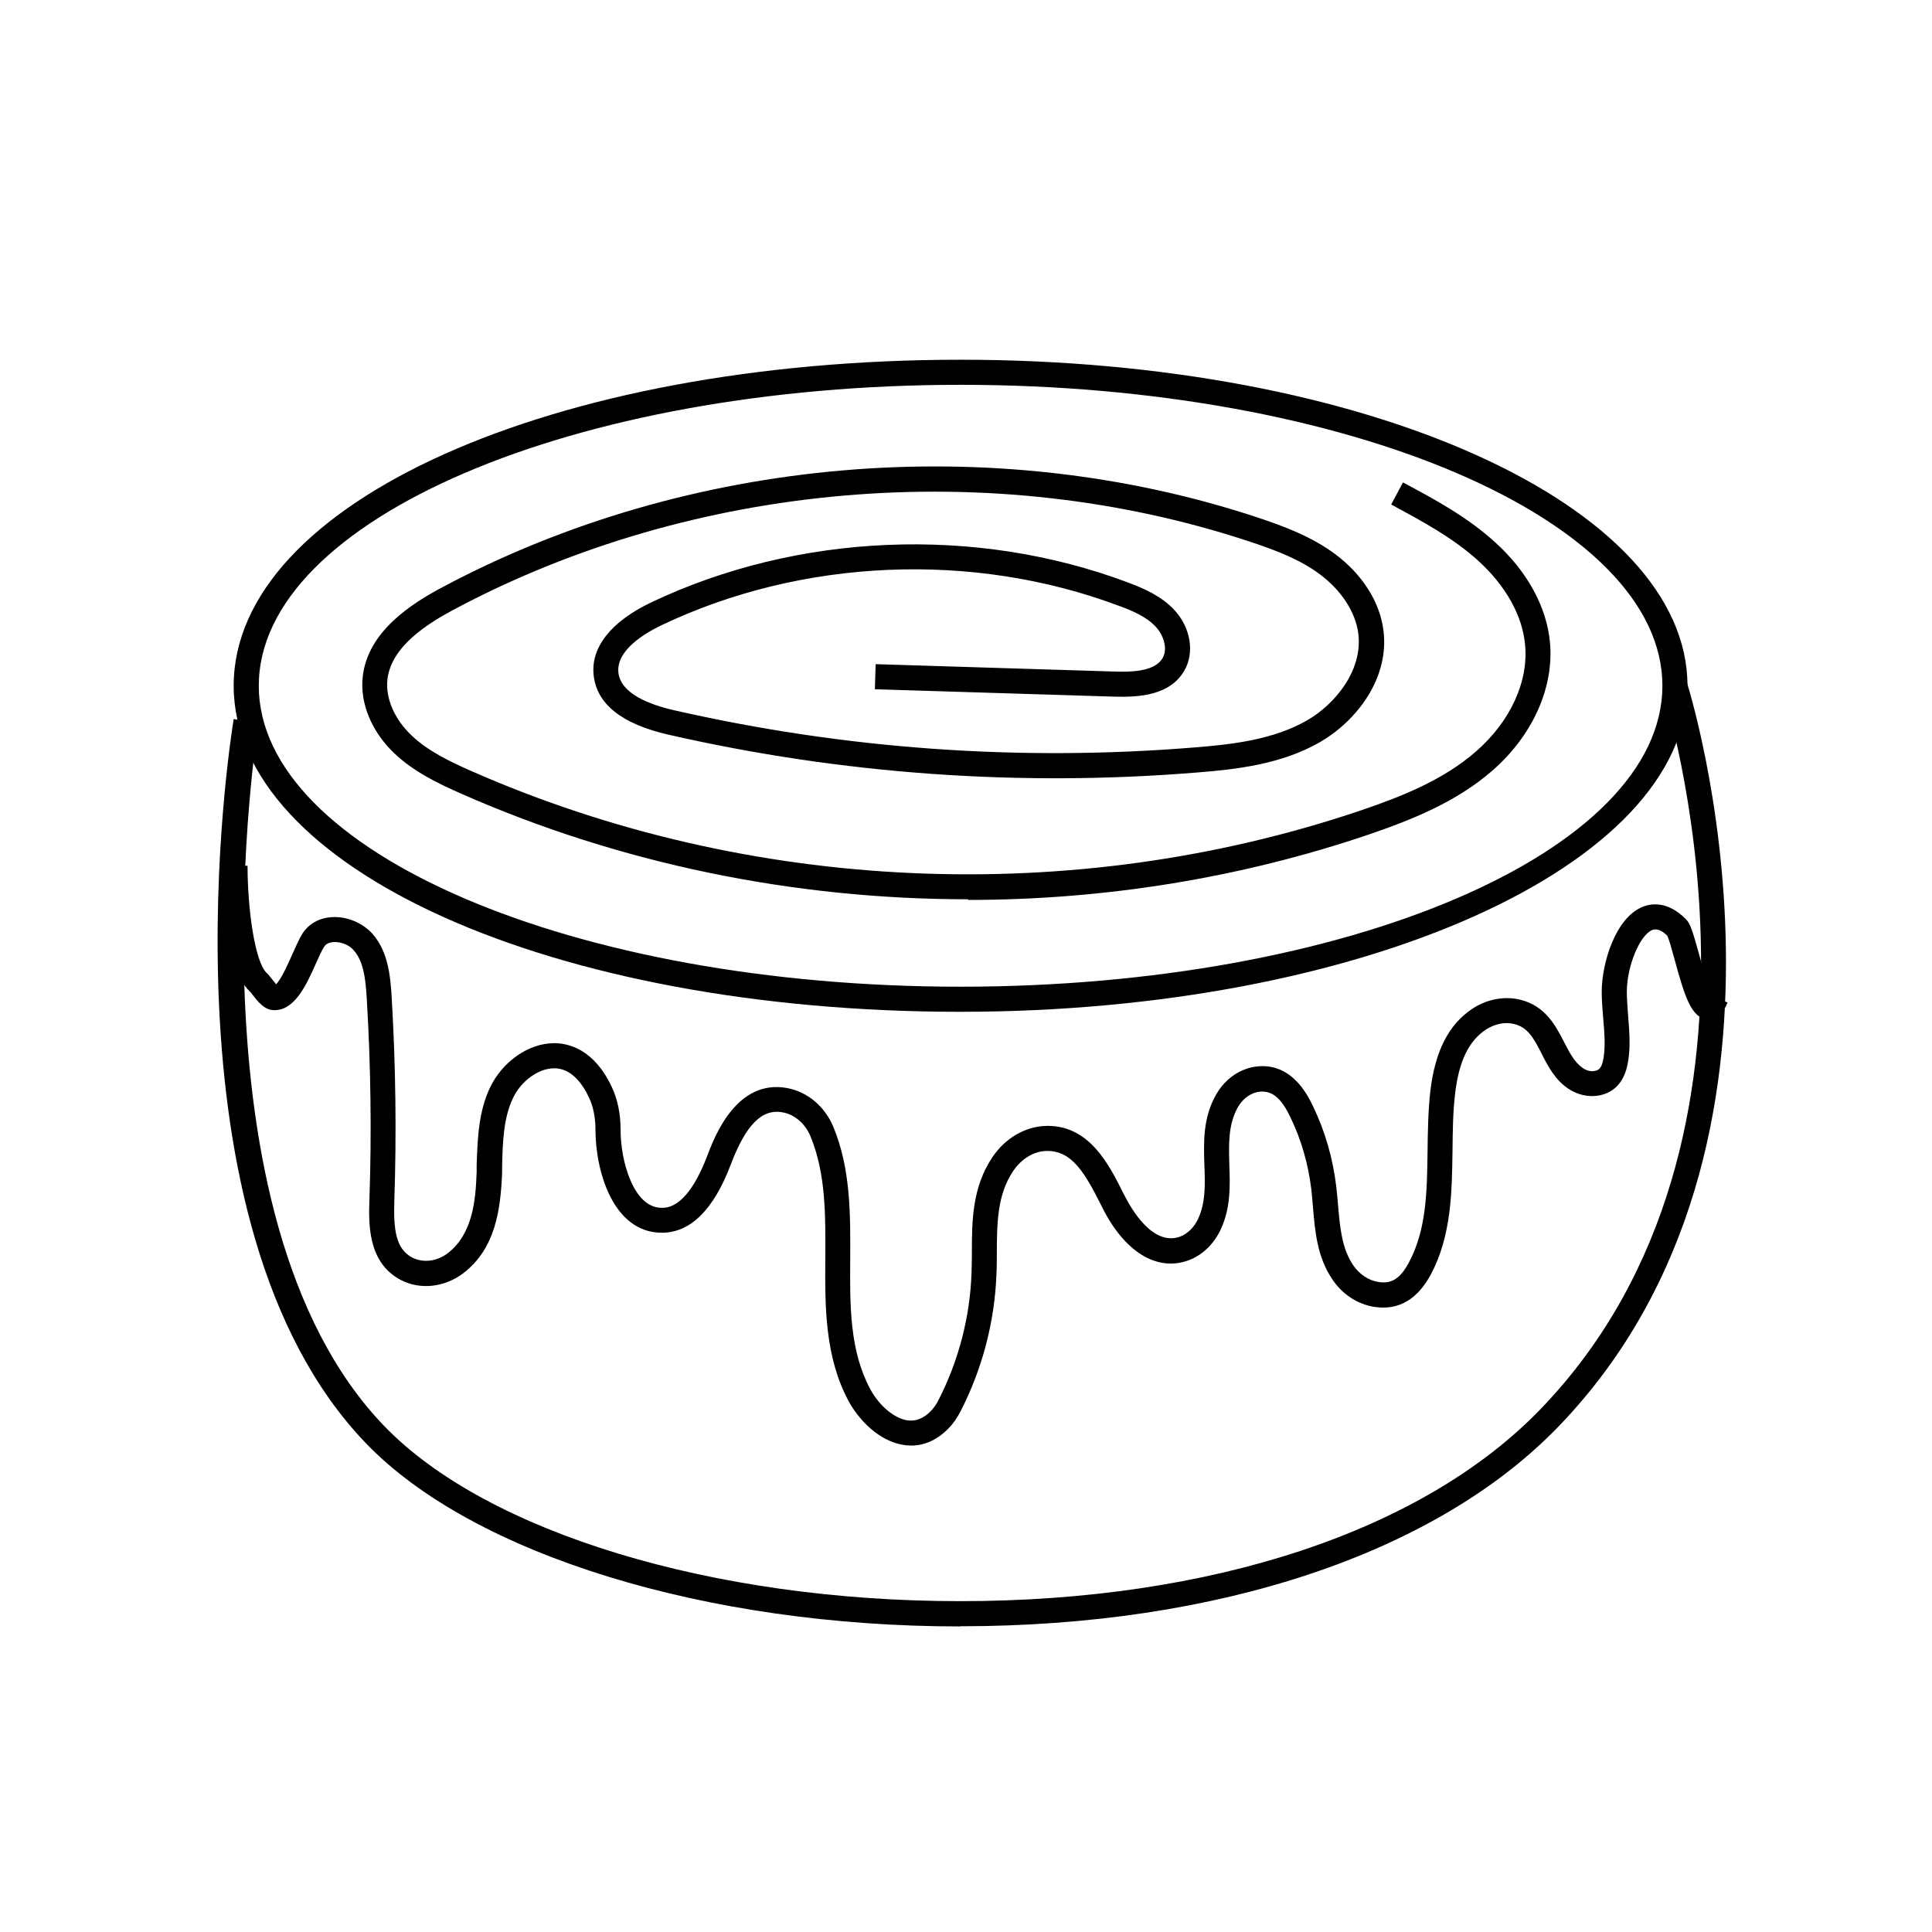
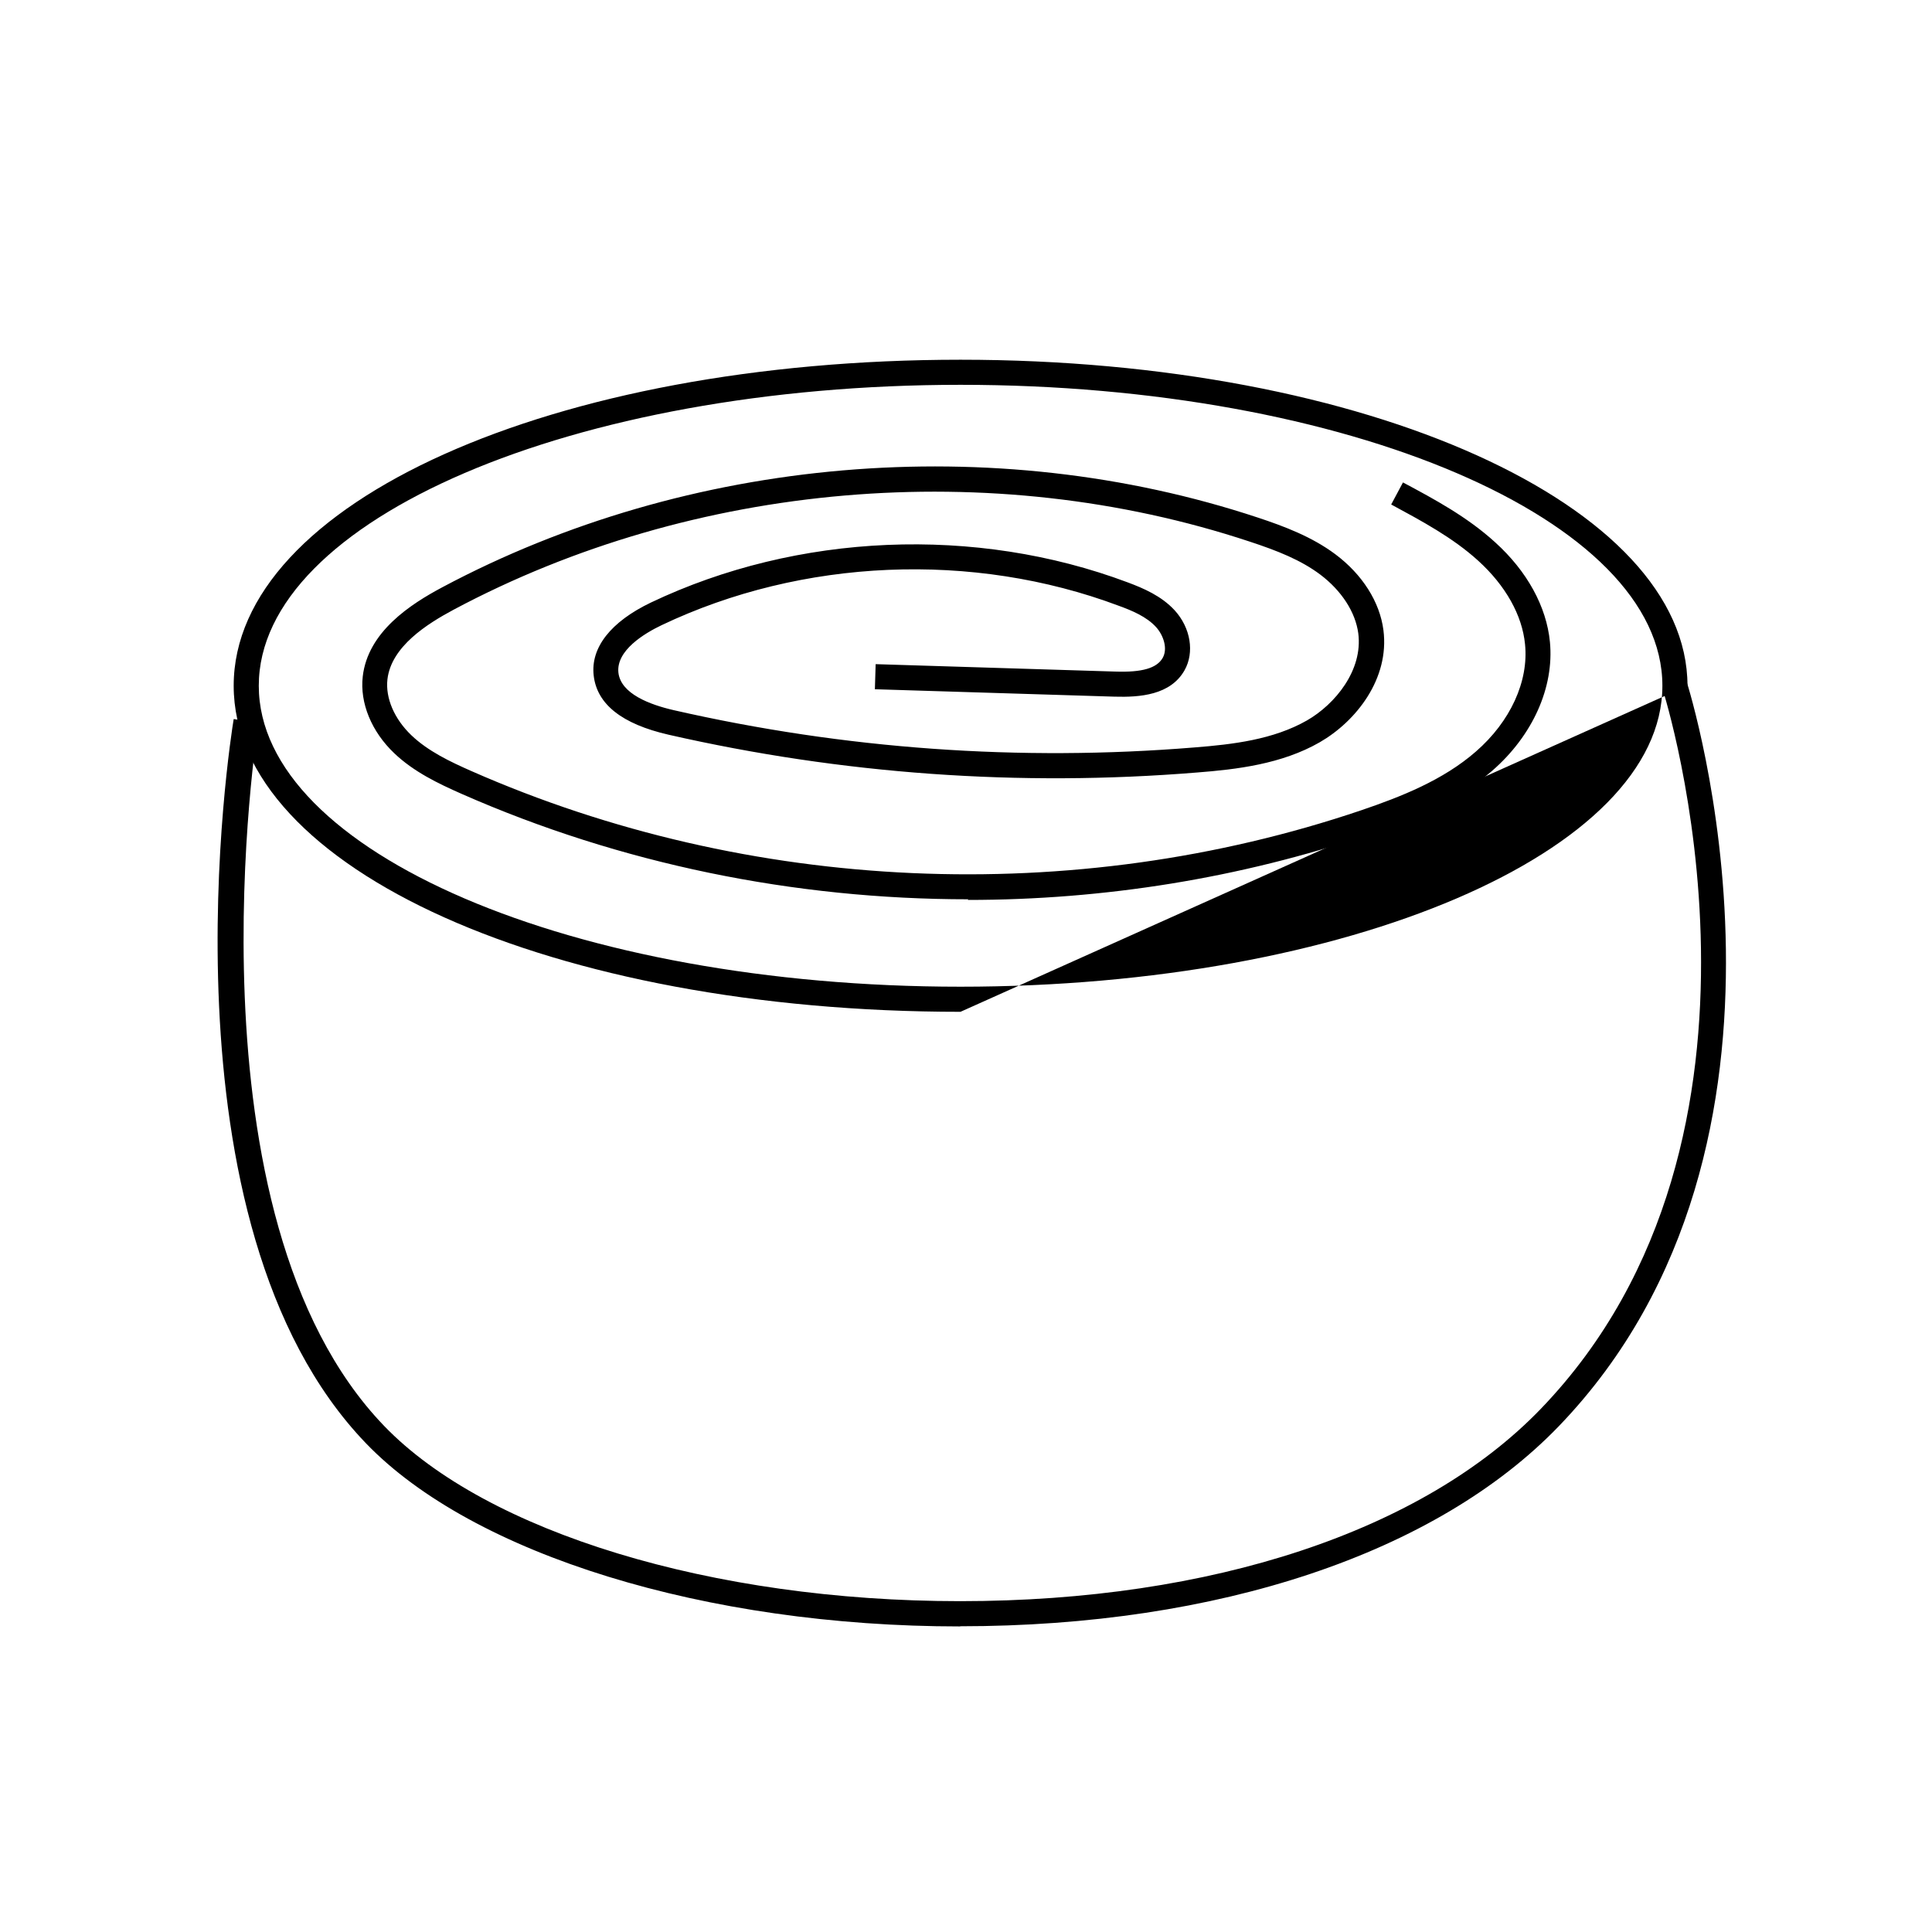
<svg xmlns="http://www.w3.org/2000/svg" fill="#000000" width="800px" height="800px" version="1.1" viewBox="144 144 512 512">
  <g>
    <path d="m400.6 382.32c-46.098 0-92.148-9.371-134.32-27.961-6.144-2.719-12.594-5.793-17.785-10.73-6.047-5.742-9.168-13.352-8.363-20.355 1.359-11.84 12.645-19.145 21.059-23.629 65.191-34.762 146-41.715 216.13-18.488 7.004 2.316 14.359 5.09 20.555 9.723 7.152 5.34 11.789 12.645 12.746 20.102 1.664 12.898-7.254 24.184-16.879 29.727-10.078 5.793-22.066 7.203-32.547 8.012-46.953 3.828-94.113 0.453-140.06-10.027-12.293-2.82-18.941-8.062-19.801-15.668-0.855-7.406 4.535-14.258 15.164-19.348 38.844-18.488 86.102-20.453 126.36-5.34 4.18 1.562 8.918 3.578 12.445 7.406 4.231 4.637 5.289 11.133 2.621 15.871-3.727 6.602-11.84 7.203-18.59 7.004l-63.48-1.965 0.203-6.648 63.48 1.965c7.152 0.25 11.035-0.906 12.594-3.629 1.41-2.519 0.152-6.047-1.762-8.16-2.519-2.769-6.398-4.383-9.875-5.644-38.641-14.508-83.934-12.594-121.17 5.141-4.535 2.168-12.09 6.699-11.438 12.594 0.656 5.594 8.312 8.465 14.66 9.926 45.293 10.328 91.742 13.652 138.04 9.875 10.176-0.805 20.859-2.066 29.773-7.152 7.457-4.281 14.863-13.301 13.602-23.074-0.754-5.644-4.434-11.336-10.125-15.617-5.141-3.828-11.184-6.246-18.691-8.715-68.469-22.672-147.31-15.871-210.89 18.035-7.055 3.777-16.574 9.773-17.582 18.488-0.555 4.938 1.812 10.48 6.348 14.812 4.434 4.231 10.277 7.004 15.871 9.473 73.656 32.445 159.55 36.223 235.78 10.43 10.68-3.629 21.766-8.012 30.43-15.566 9.168-7.961 14.055-18.641 13.047-28.465-0.754-7.707-5.141-15.516-12.395-22.117-6.75-6.144-15.062-10.578-23.074-14.914l3.125-5.844c8.414 4.484 17.078 9.168 24.434 15.871 8.465 7.656 13.602 17.027 14.508 26.398 1.16 11.992-4.535 24.789-15.316 34.16-9.574 8.312-21.363 13-32.695 16.879-34.16 11.586-70.18 17.332-106.25 17.332z" />
-     <path d="m398.54 412.14c-108.02 0-192.61-37.938-192.61-86.402-0.004-48.469 84.586-86.406 192.61-86.406 108.02 0 192.66 38.742 192.66 86.402s-86.402 86.402-192.66 86.402zm0-166.16c-102.52 0-185.96 35.77-185.96 79.754s83.43 79.754 185.96 79.754c102.52 0 186.01-35.77 186.01-79.754s-83.43-79.754-186.01-79.754z" />
+     <path d="m398.54 412.14c-108.02 0-192.61-37.938-192.61-86.402-0.004-48.469 84.586-86.406 192.61-86.406 108.02 0 192.66 38.742 192.66 86.402zm0-166.16c-102.52 0-185.96 35.77-185.96 79.754s83.43 79.754 185.96 79.754c102.52 0 186.01-35.77 186.01-79.754s-83.43-79.754-186.01-79.754z" />
    <path d="m398.44 575.02c-67.309 0-129.07-19.043-157.44-48.516-56.176-58.34-35.973-186.56-35.066-191.95l6.551 1.059c-0.203 1.309-20.555 130.34 33.301 186.26 27.156 28.215 87.059 46.453 152.65 46.453 66.652 0 122.73-18.59 153.91-50.984 69.676-72.398 32.695-189.38 32.293-190.59l6.348-2.066c0.402 1.211 38.594 121.97-33.855 197.24-32.445 33.703-90.281 53.051-158.7 53.051z" />
-     <path d="m385.49 527.06c-0.656 0-1.258 0-1.812-0.102-6.852-0.957-12.293-6.953-14.863-11.789-6.246-11.738-6.195-24.938-6.098-37.785 0.051-11.488 0.152-22.32-3.93-32.242-1.359-3.324-4.18-5.793-7.356-6.348-5.492-1.059-9.773 3.273-13.805 13.906-4.535 11.941-10.68 17.984-18.238 17.984h-0.102c-12.848-0.102-17.48-16.375-17.48-27.305 0-3.176-0.555-6.047-1.715-8.516-1.664-3.527-4.586-7.758-9.219-7.758-4.133 0-8.766 3.324-10.934 7.91-2.519 5.289-2.719 11.688-2.871 17.887v1.863c-0.402 9.977-1.812 20.102-10.227 26.602-4.887 3.777-11.438 4.535-16.574 1.863-8.918-4.637-8.566-15.113-8.363-21.363 0.605-17.684 0.352-35.57-0.707-53.254-0.301-4.938-0.754-9.621-3.375-12.695-1.211-1.461-3.375-2.367-5.391-2.266-0.855 0.051-1.965 0.301-2.57 1.309-0.605 0.957-1.359 2.621-2.168 4.434-2.621 5.945-5.793 12.645-11.336 12.293-2.367-0.152-3.981-2.215-5.391-4.031-0.301-0.402-0.555-0.754-0.805-0.957-7.055-6.551-7.203-30.531-7.203-33.25h6.648c0 11.387 1.914 25.441 5.09 28.414 0.402 0.352 0.906 1.008 1.512 1.762 0.25 0.301 0.656 0.805 0.957 1.211 1.359-1.258 3.426-5.945 4.383-8.113 0.957-2.117 1.762-3.981 2.621-5.34 1.664-2.57 4.434-4.133 7.758-4.332 4.082-0.25 8.312 1.562 10.934 4.586 3.93 4.637 4.586 10.73 4.938 16.574 1.059 17.836 1.309 35.973 0.707 53.855-0.25 7.91 0.402 12.949 4.785 15.215 2.871 1.461 6.551 1.008 9.422-1.211 6.5-5.039 7.356-13.805 7.609-21.562v-1.812c0.25-6.902 0.453-14.008 3.578-20.555 3.324-6.902 10.277-11.688 16.93-11.688h0.102c3.68 0 10.531 1.562 15.215 11.637 1.562 3.324 2.316 7.152 2.316 11.336 0 8.312 3.426 20.605 10.832 20.656 4.434 0.203 8.613-4.586 12.09-13.652 1.914-5.09 7.758-20.555 21.211-18.086 5.441 1.008 10.027 4.887 12.293 10.379 4.586 11.184 4.484 23.176 4.434 34.812-0.102 12.543-0.152 24.383 5.289 34.562 2.418 4.484 6.398 7.809 9.926 8.312 2.215 0.301 4.231-0.504 6.195-2.519 0.754-0.805 1.461-1.762 2.066-3.023 5.238-10.277 8.262-21.816 8.664-33.402 0.051-1.863 0.102-3.727 0.102-5.594 0-8.414 0.102-17.18 5.391-25.141 3.426-5.141 8.816-8.262 14.461-8.363h0.25c11.133 0 16.273 10.328 20.051 17.887l0.402 0.754c1.613 3.176 7.305 13.301 14.559 10.73 2.066-0.754 3.828-2.519 4.887-4.836 1.965-4.332 1.812-9.117 1.613-14.156-0.203-6.195-0.402-12.594 3.176-18.793 2.418-4.18 6.5-6.953 10.984-7.356 9.168-0.855 13.301 7.809 14.66 10.629 3.176 6.602 5.188 13.652 6.098 20.957 0.203 1.715 0.352 3.426 0.504 5.141 0.504 5.844 0.957 11.387 3.981 15.922 1.613 2.418 4.082 4.082 6.699 4.484 3.527 0.605 5.894-0.957 8.16-5.289 4.637-8.715 4.734-18.844 4.887-29.523 0.051-5.238 0.152-10.68 0.754-15.973 1.258-10.379 4.836-17.434 11.035-21.562 3.828-2.57 8.465-3.477 12.695-2.469 6.75 1.613 9.473 6.953 11.688 11.234 1.41 2.769 2.769 5.391 4.988 6.902 1.008 0.707 2.168 0.957 3.176 0.754 0.957-0.203 1.863-0.605 2.316-3.578 0.504-3.273 0.203-6.699-0.102-10.277-0.203-2.367-0.402-4.785-0.402-7.305 0.051-7.254 3.527-19.348 10.832-22.32 2.168-0.906 6.602-1.664 11.488 3.273 1.16 1.16 1.762 3.125 3.375 8.918 0.906 3.324 2.769 10.176 3.981 11.438-0.102-0.152-0.707-0.504-1.461-0.453h-0.301l5.441 2.168c-1.211 3.074-3.074 4.586-5.289 4.434-4.281-0.25-6.047-5.894-8.766-15.871-0.656-2.367-1.512-5.594-1.965-6.297-2.215-2.168-3.578-1.613-3.981-1.461-3.273 1.359-6.648 9.523-6.699 16.223 0 2.215 0.203 4.434 0.352 6.648 0.301 3.828 0.656 7.809 0 11.84-0.805 5.188-3.375 8.262-7.656 9.117-2.719 0.504-5.691-0.102-8.16-1.762-3.629-2.418-5.492-6.098-7.152-9.371-2.168-4.281-3.727-6.953-7.305-7.809-2.418-0.605-5.141 0-7.457 1.512-4.535 3.023-7.106 8.363-8.113 16.828-0.605 4.938-0.656 10.176-0.707 15.266-0.152 11.035-0.301 22.418-5.644 32.598-3.629 6.852-8.715 9.773-15.113 8.766-4.434-0.707-8.516-3.375-11.133-7.356-3.981-5.945-4.535-12.594-5.09-19.043-0.152-1.613-0.25-3.273-0.453-4.887-0.805-6.551-2.621-12.949-5.492-18.895-2.469-5.188-4.836-7.106-8.062-6.852-2.316 0.203-4.484 1.715-5.844 4.031-2.621 4.586-2.469 9.773-2.316 15.266 0.203 5.594 0.402 11.336-2.215 17.078-1.812 3.981-4.988 7.055-8.715 8.363-8.312 2.973-16.828-2.266-22.723-14.008l-0.402-0.805c-4.18-8.312-7.609-14.207-14.105-14.207h-0.152c-3.426 0-6.801 2.066-9.02 5.391-4.18 6.297-4.231 13.652-4.281 21.461 0 1.914 0 3.879-0.102 5.793-0.453 12.543-3.727 25.039-9.422 36.172-0.957 1.863-1.965 3.375-3.223 4.637-3.527 3.68-7.203 4.637-10.078 4.637z" />
  </g>
</svg>